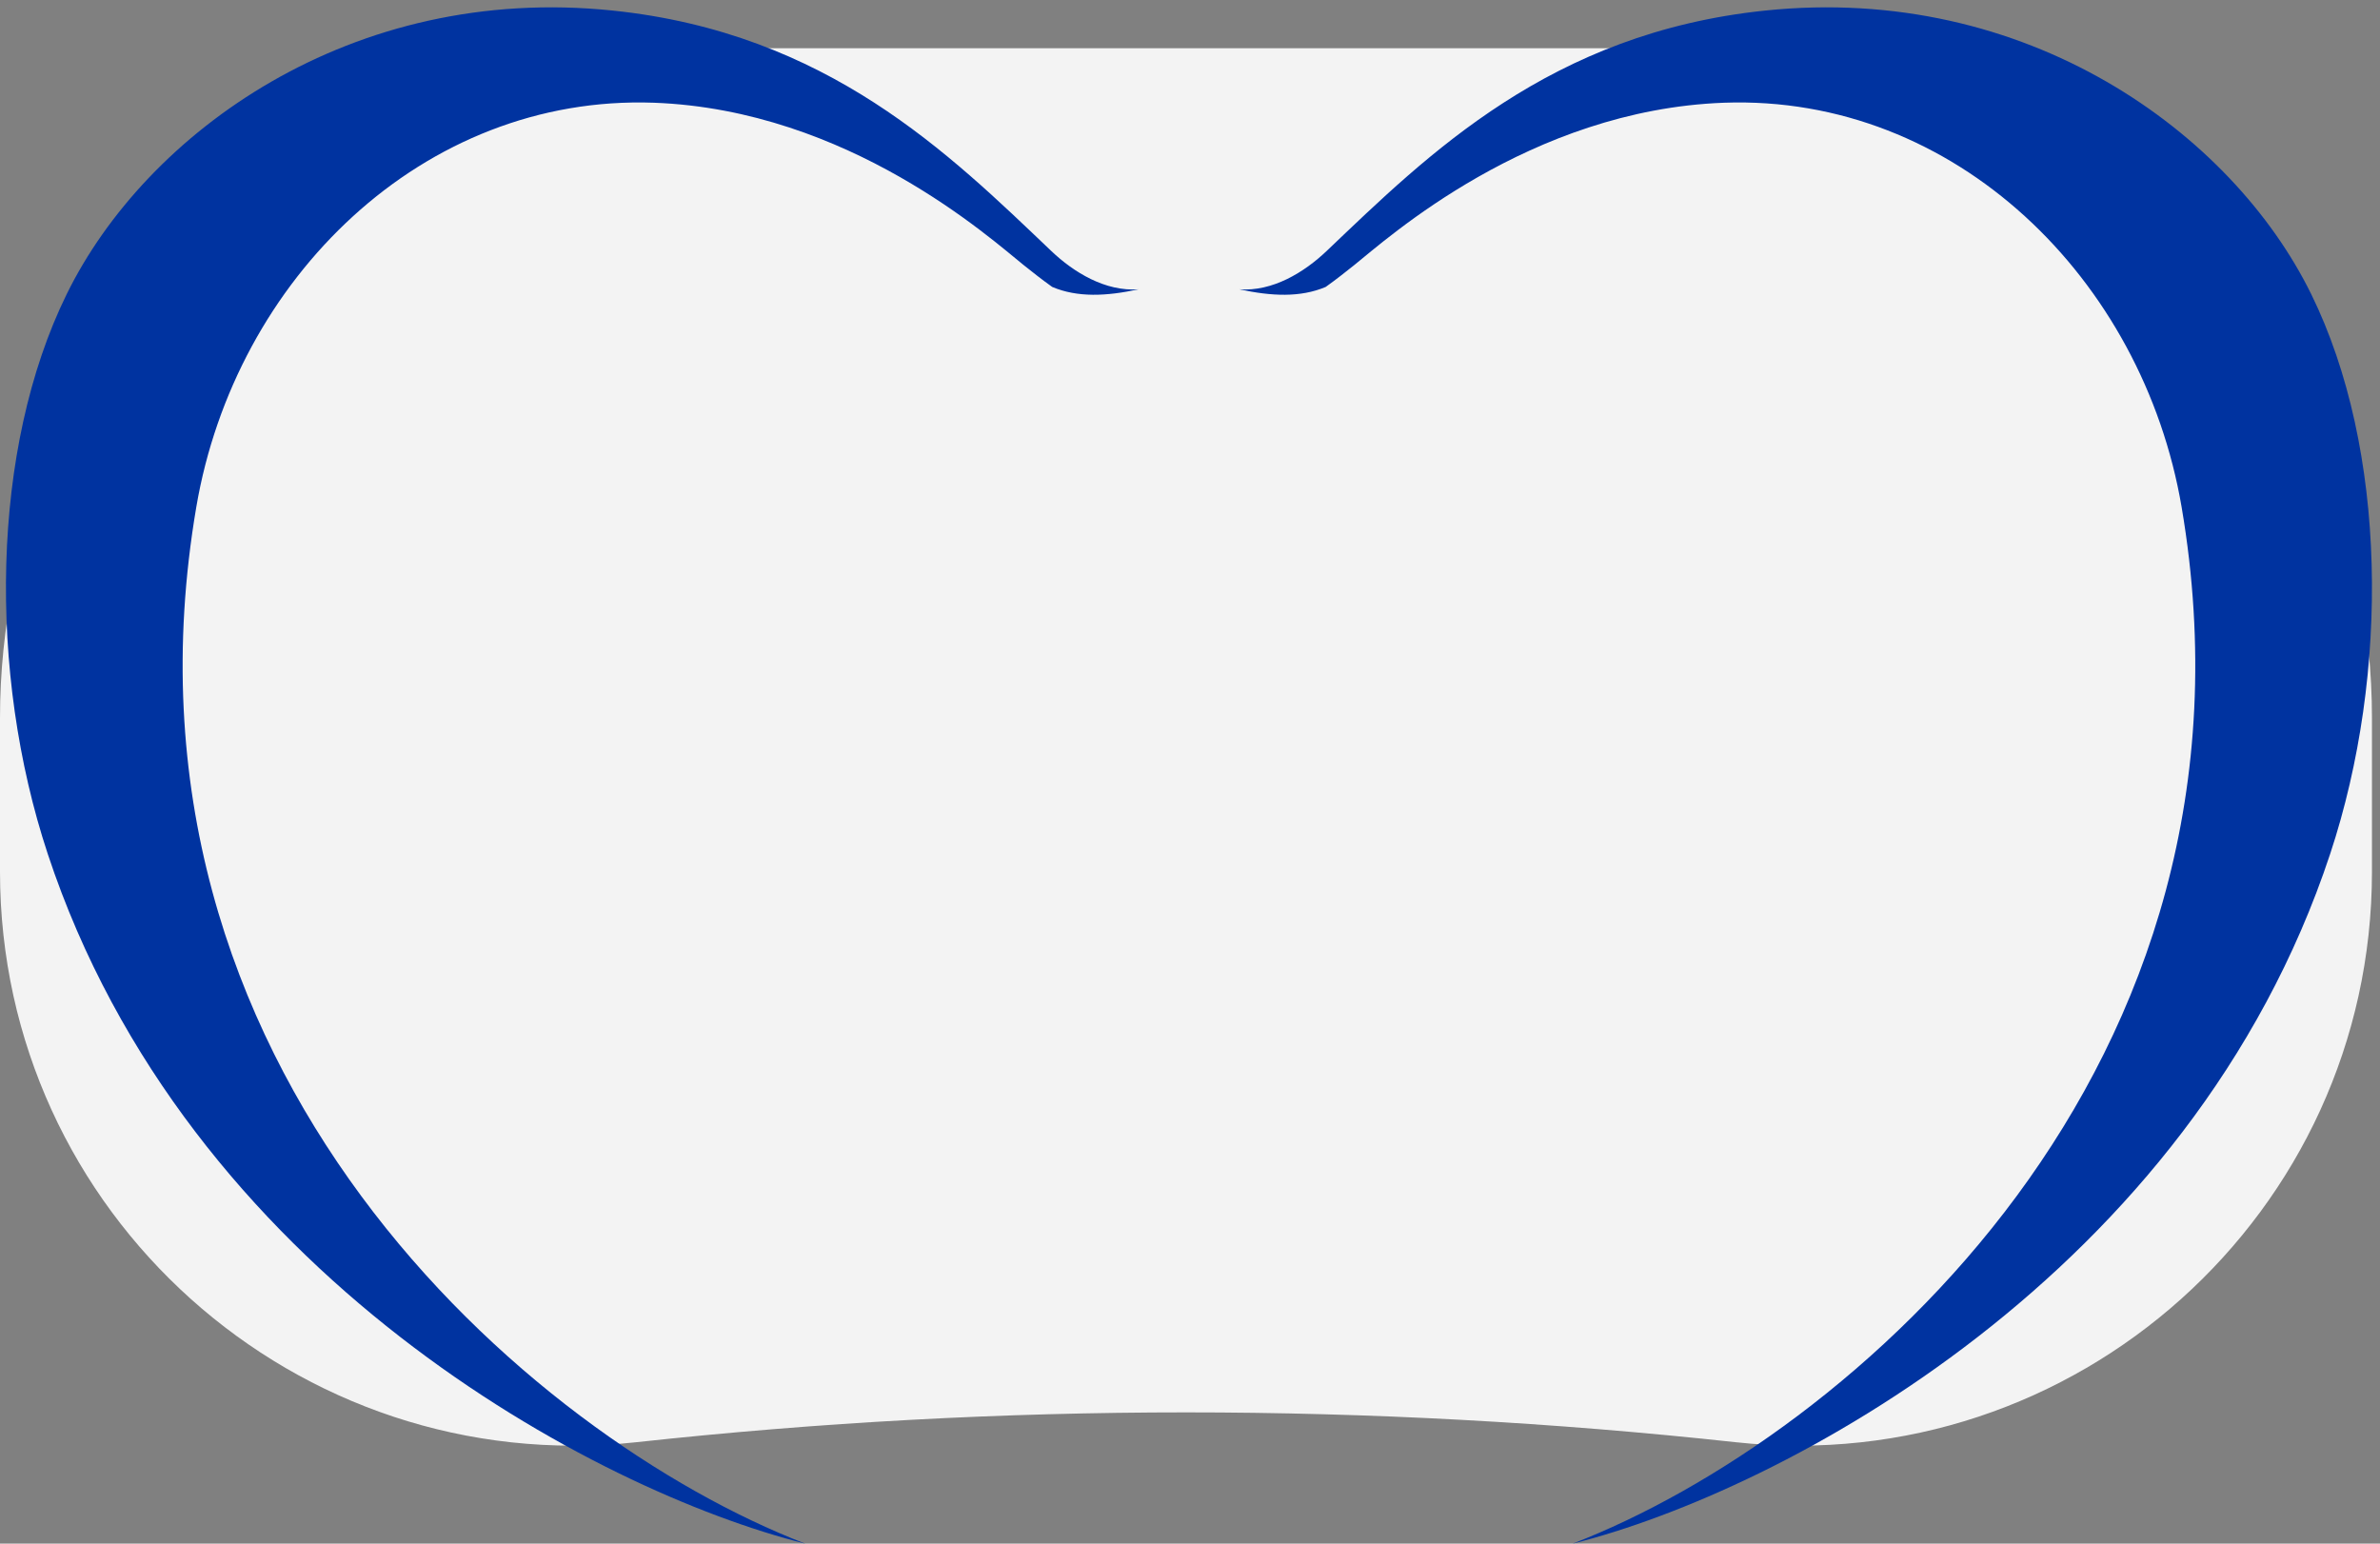
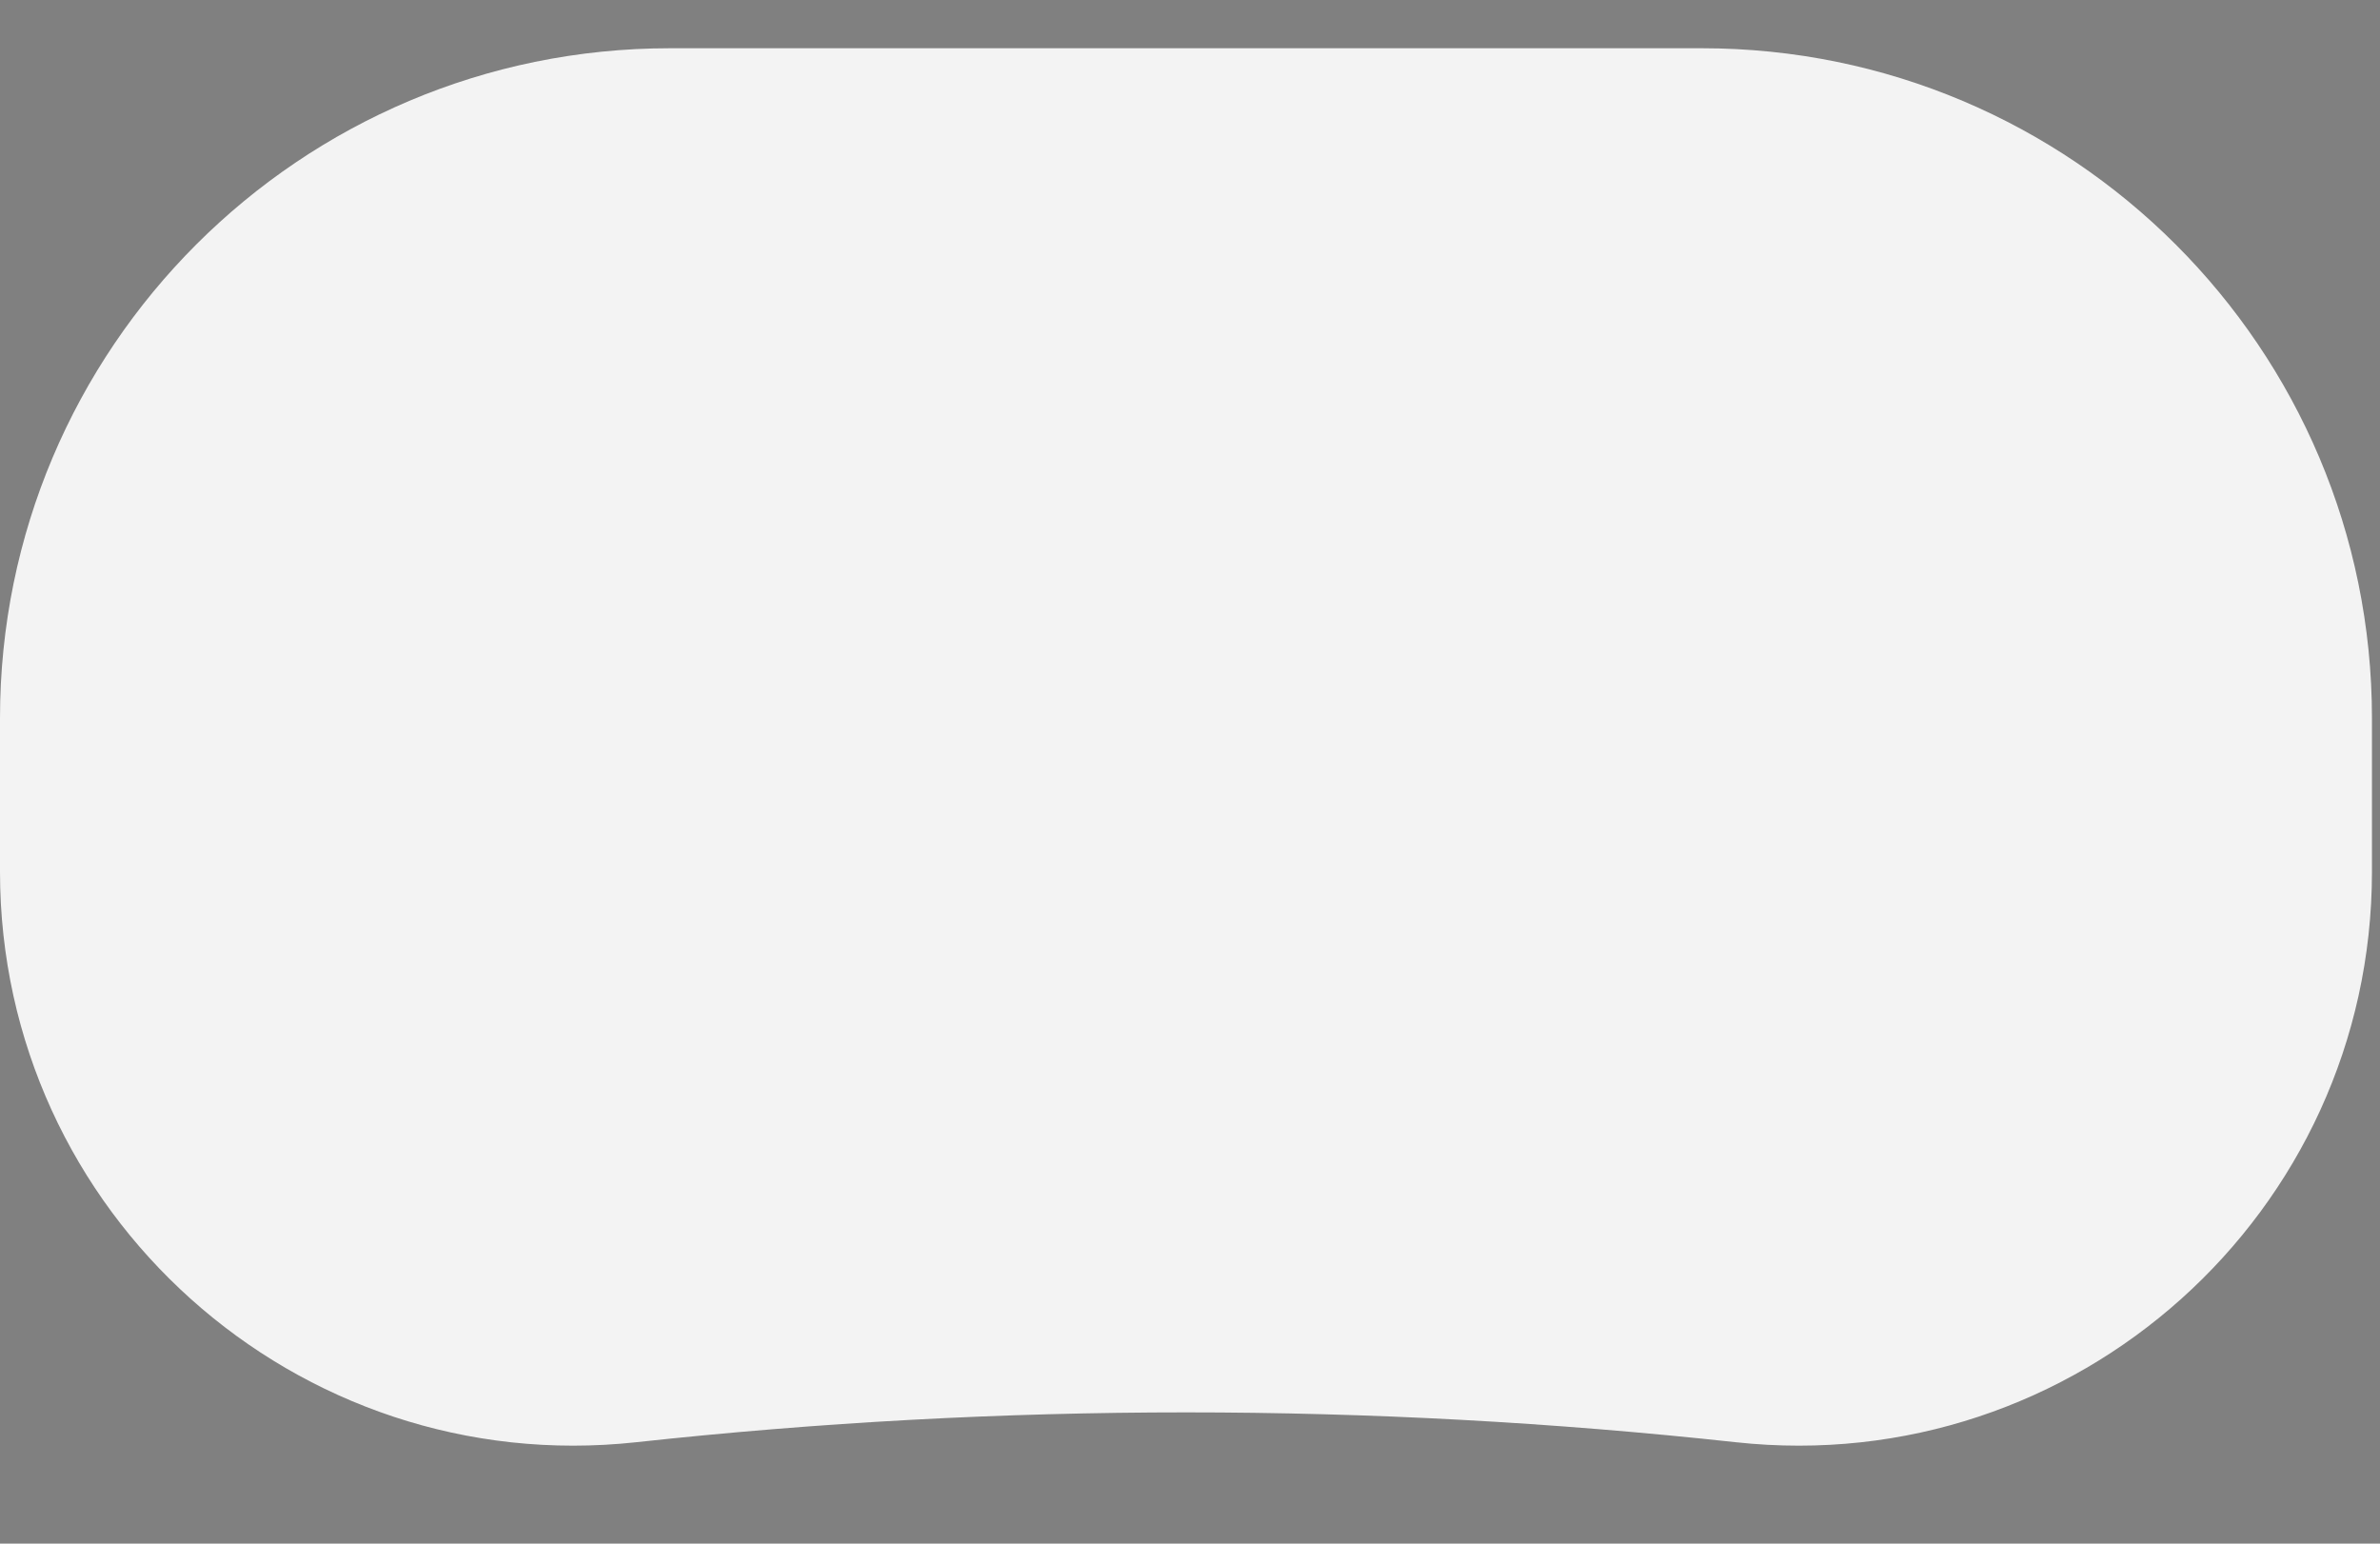
<svg xmlns="http://www.w3.org/2000/svg" width="296" height="192" viewBox="0 0 296 192" fill="none">
  <rect x="0" y="0" width="296" height="192" fill="#808080" stroke="none" />
  <path d="M0 89.338C0 43.312 37.312 6 83.338 6H211.663C257.689 6 295 43.312 295 89.338V108.413C295 150.901 258.119 183.985 215.881 179.386C170.428 174.437 124.572 174.437 79.119 179.386C36.881 183.985 0 150.901 0 108.413V89.338Z" fill="#F3F3F3" />
  <g>
-     <path d="M287.441 36.577C277.58 16.505 252.027 -2.067 219.538 1.313C192.814 4.086 177.666 19.149 165 31.212C162.187 33.887 158.27 36.281 154.139 35.986C158.137 36.849 161.716 37.024 164.875 35.69C166.142 34.789 167.35 33.834 168.439 32.962C172.46 29.75 190.185 13.671 214.42 12.777C243.139 11.754 266.498 34.69 271.328 63.074C283.214 132.943 230.009 178.694 195.598 192C221.703 185.446 272.499 158.532 289.804 106.204C297.249 83.692 296.896 55.808 287.441 36.577Z" fill="#0033A0" />
-   </g>
+     </g>
  <g>
-     <path d="M8.3 36.577C18.16 16.505 43.713 -2.067 76.203 1.313C102.926 4.086 118.074 19.149 130.74 31.212C133.553 33.887 137.47 36.281 141.602 35.986C137.603 36.849 134.024 37.024 130.865 35.69C129.598 34.789 128.391 33.834 127.301 32.962C123.28 29.75 105.555 13.671 81.32 12.777C52.601 11.754 29.243 34.69 24.412 63.074C12.527 132.943 65.731 178.694 100.143 192C74.037 185.446 23.241 158.532 5.936 106.204C-1.509 83.692 -1.156 55.808 8.3 36.577Z" fill="#0033A0" />
-   </g>
+     </g>
</svg>